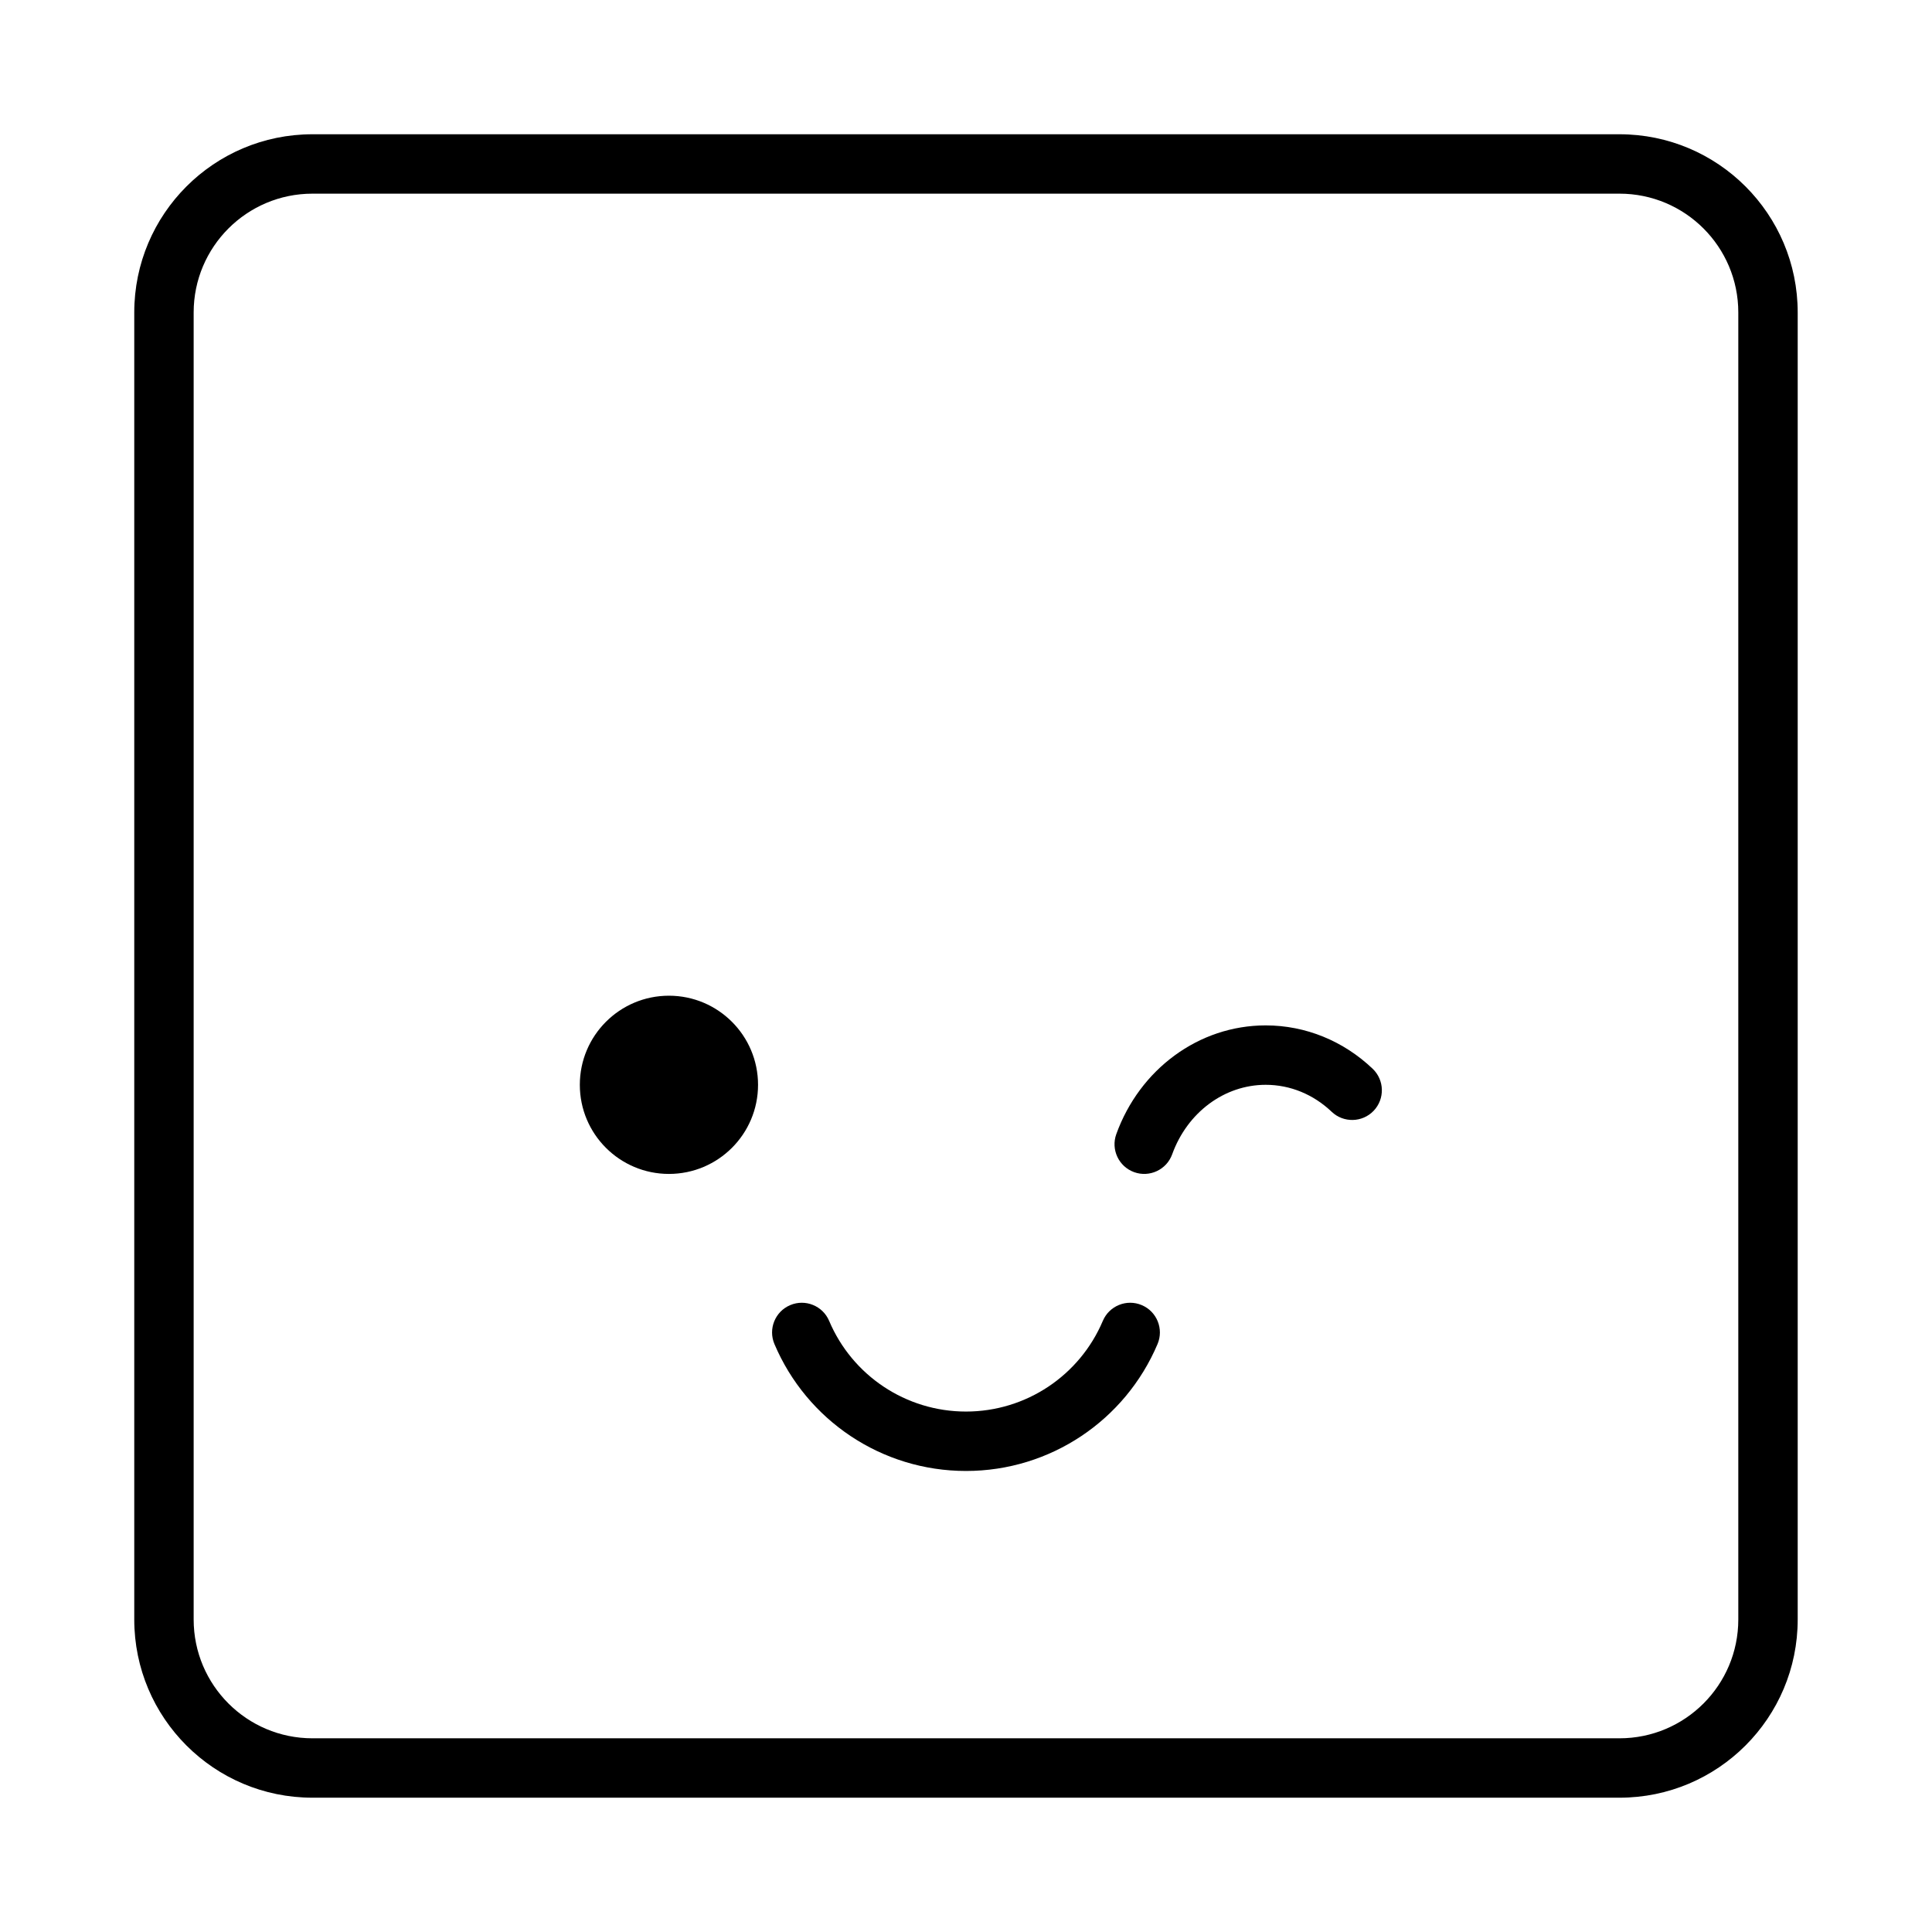
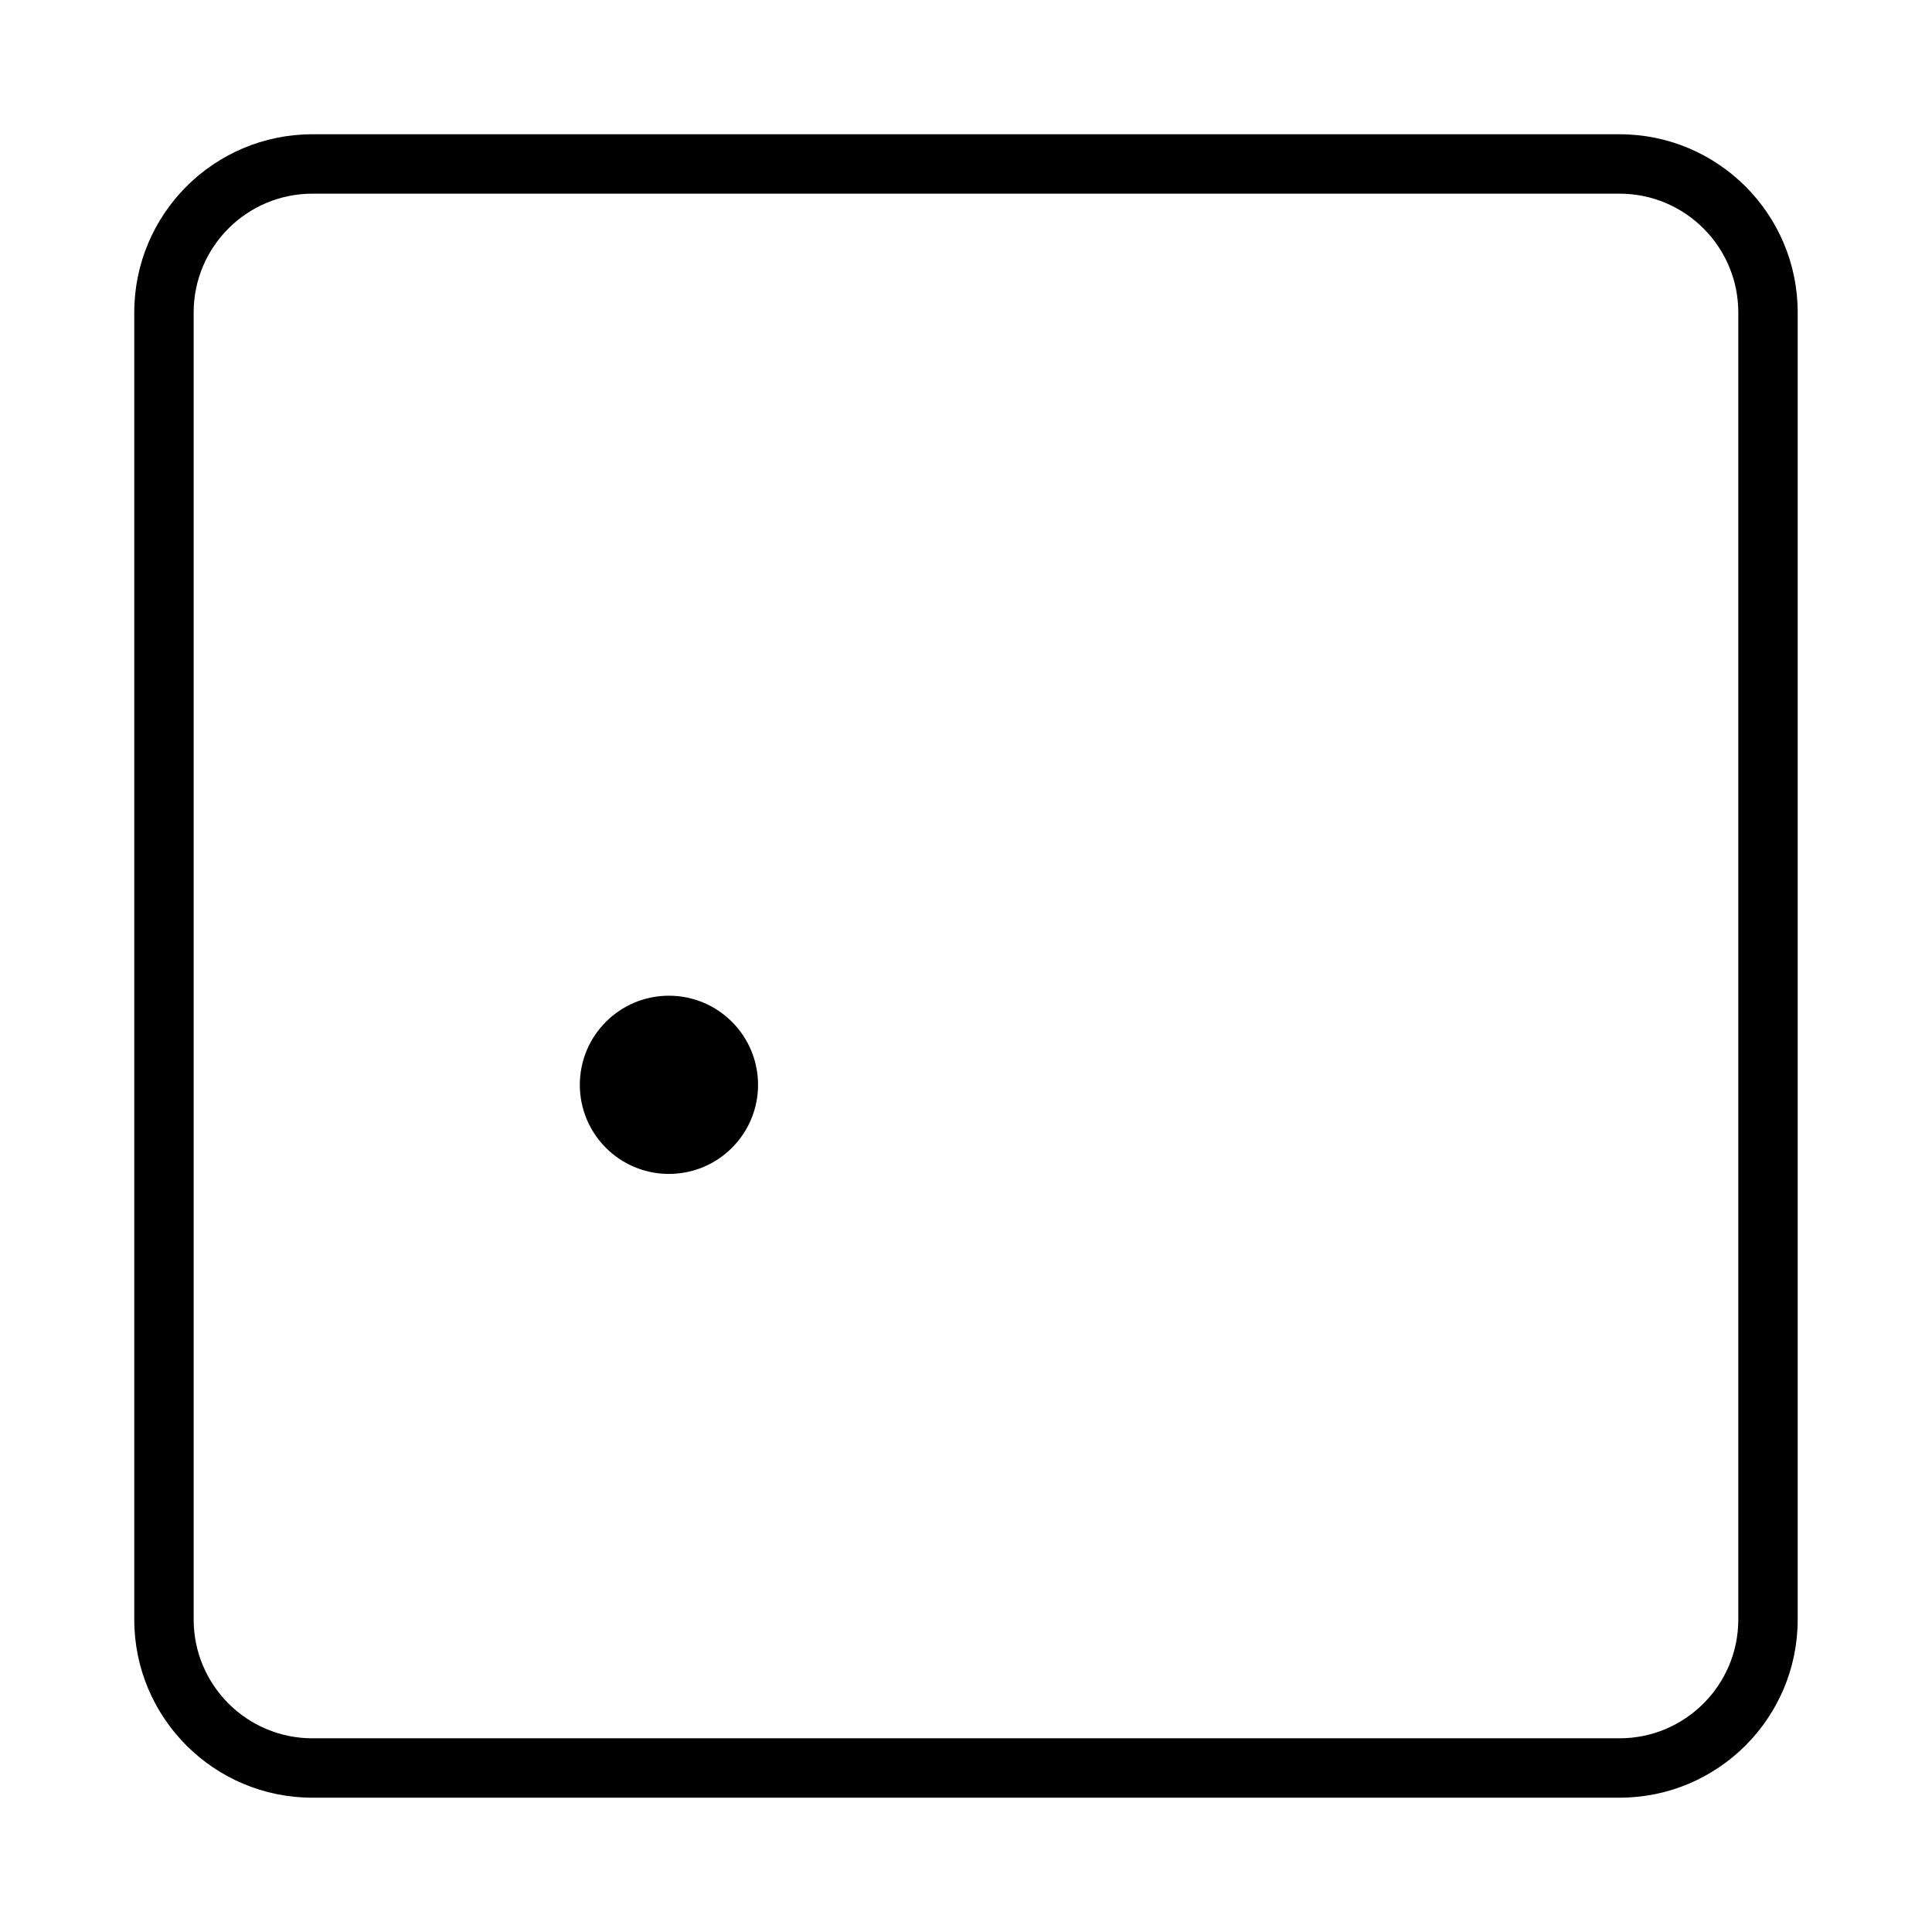
<svg xmlns="http://www.w3.org/2000/svg" fill="#000000" width="800px" height="800px" version="1.1" viewBox="144 144 512 512">
  <g>
    <path d="m344.89 431.49c0 13.043-10.574 23.613-23.617 23.613-13.043 0-23.613-10.57-23.613-23.613s10.57-23.617 23.613-23.617c13.043 0 23.617 10.574 23.617 23.617" />
-     <path d="m436.26 494.05c1.695-4.004 6.316-5.875 10.32-4.18 4.004 1.691 5.875 6.312 4.18 10.316-8.559 20.219-28.426 33.637-50.762 33.637-22.34 0-42.203-13.418-50.766-33.637-1.695-4.004 0.176-8.625 4.18-10.316 4.004-1.695 8.625 0.176 10.32 4.18 6.113 14.445 20.305 24.027 36.266 24.027 15.957 0 30.148-9.582 36.262-24.027z" />
-     <path d="m454.64 449.9c-1.477 4.09-5.992 6.207-10.078 4.734-4.09-1.477-6.207-5.992-4.731-10.078 6.191-17.152 21.801-28.816 39.594-28.816 10.621 0 20.633 4.156 28.34 11.488 3.148 3 3.273 7.981 0.277 11.133-3 3.148-7.981 3.269-11.133 0.273-4.832-4.598-10.98-7.148-17.484-7.148-10.965 0-20.785 7.336-24.785 18.414z" />
    <path d="m226.81 179.58h346.37c26.086 0 47.23 21.145 47.23 47.23v346.37c0 26.086-21.145 47.23-47.23 47.23h-346.37c-26.086 0-47.23-21.145-47.23-47.23v-346.37c0-26.086 21.145-47.23 47.23-47.23zm0 15.742c-17.391 0-31.488 14.098-31.488 31.488v346.37c0 17.391 14.098 31.488 31.488 31.488h346.37c17.391 0 31.488-14.098 31.488-31.488v-346.37c0-17.391-14.098-31.488-31.488-31.488z" />
  </g>
</svg>